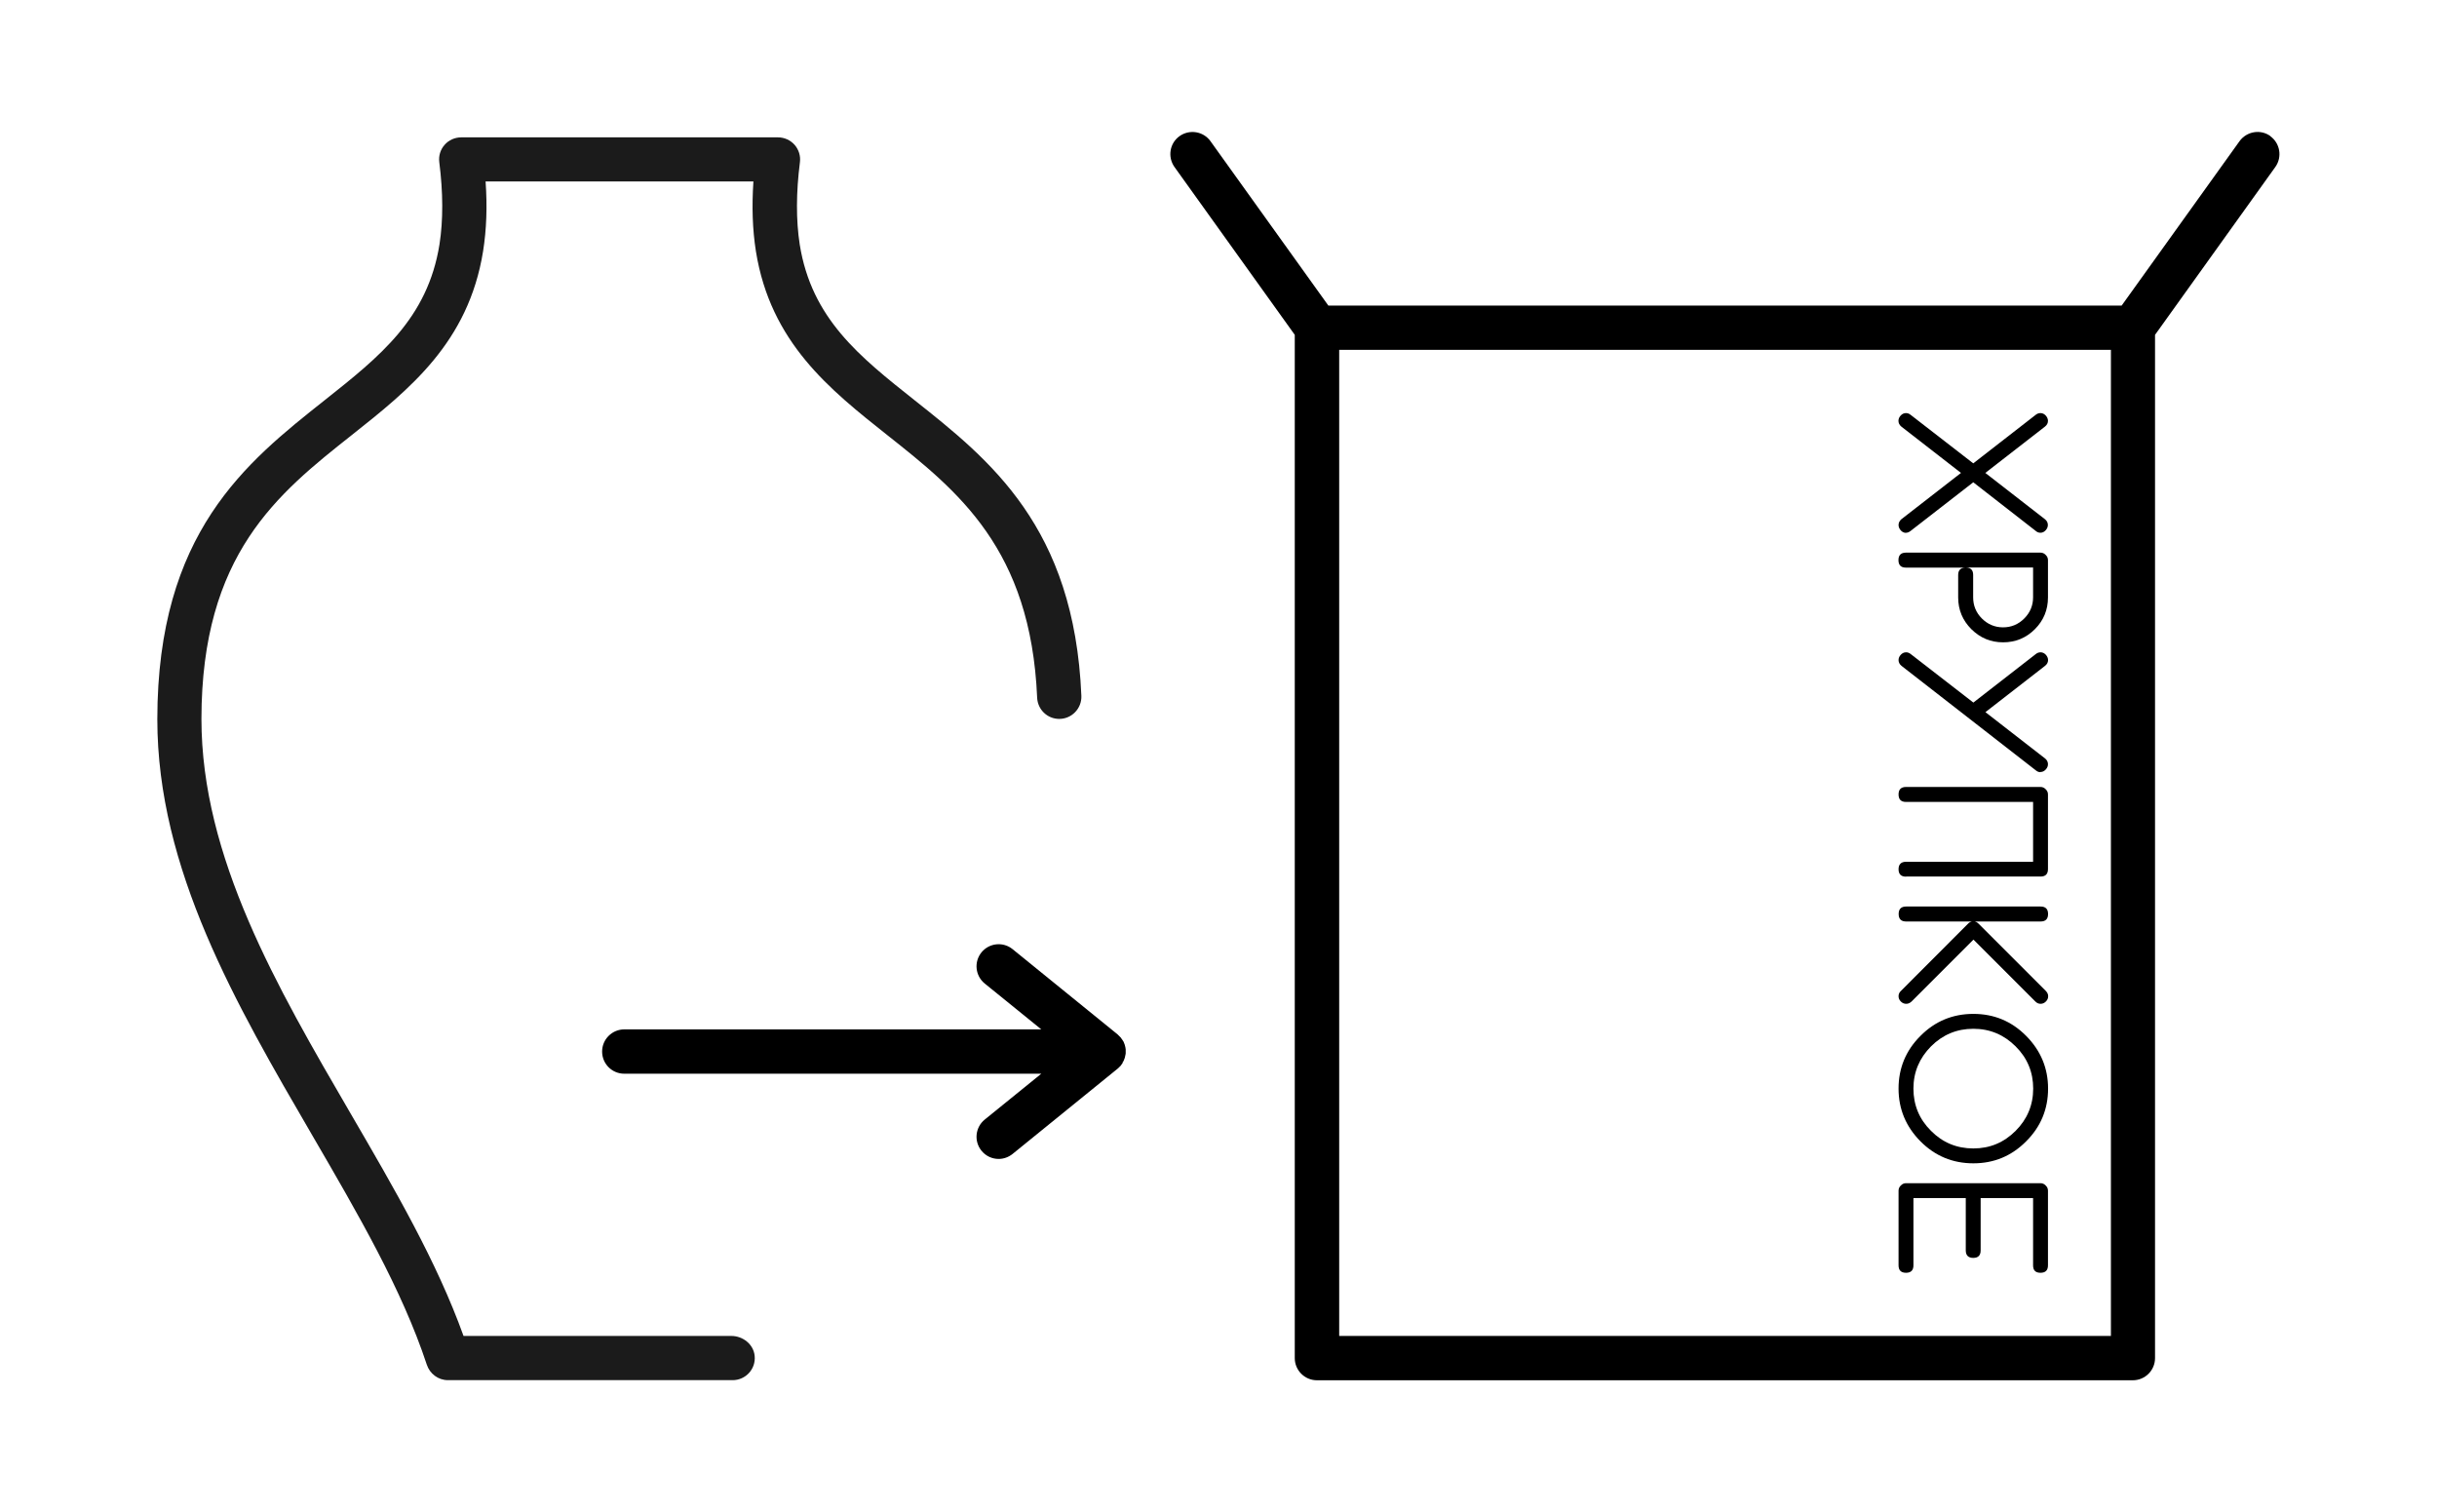
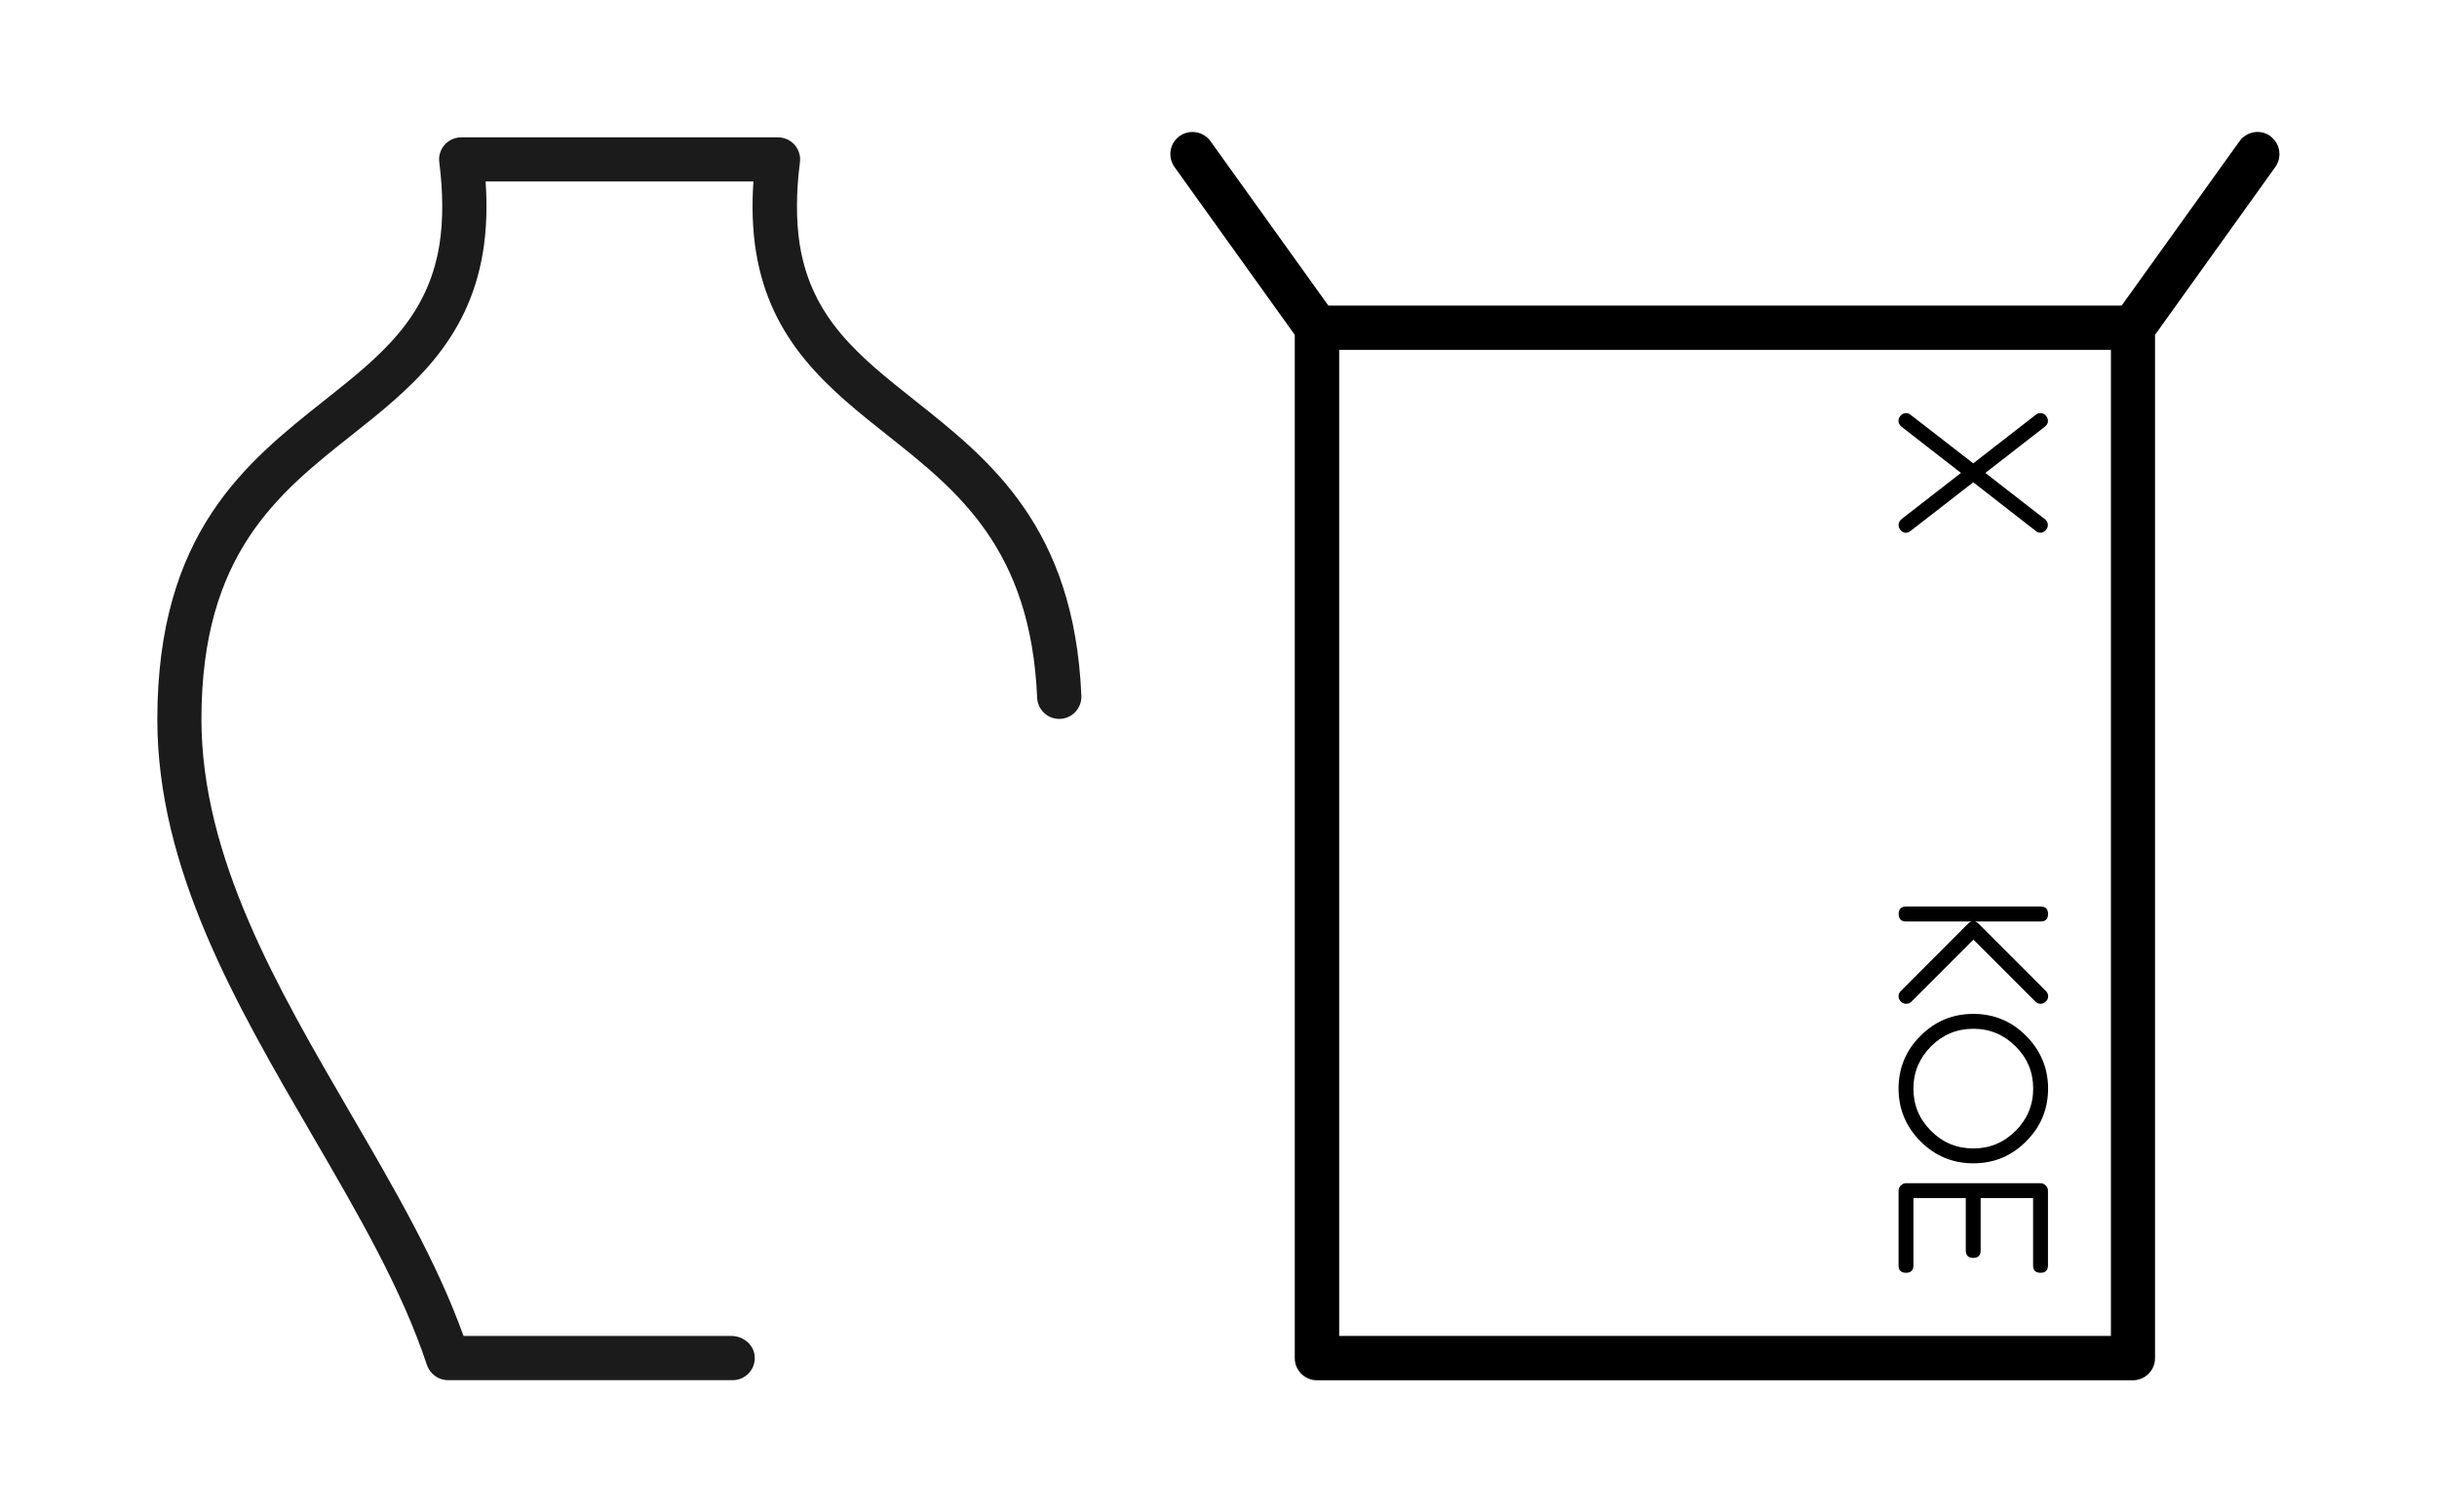
<svg xmlns="http://www.w3.org/2000/svg" id="_Слой_5" data-name="Слой 5" viewBox="0 0 234.22 145.32">
  <defs>
    <style> .cls-1, .cls-2 { stroke-width: 0px; } .cls-2 { fill: #1b1b1b; } </style>
  </defs>
  <path class="cls-2" d="m70.42,132.64h-27.37c-.93,0-1.74-.61-2.03-1.49-2.39-7.23-6.58-14.43-11.02-22.06-7.31-12.56-14.88-25.56-14.88-39.97.01-17.93,8.54-24.68,16.06-30.64,5.32-4.22,9.92-7.86,11.06-15,.36-2.32.35-4.98-.02-7.89-.08-.61.11-1.22.51-1.67.4-.46.99-.72,1.6-.72h30.44c.61,0,1.19.26,1.6.72.4.46.59,1.07.51,1.67-.37,2.91-.38,5.57-.02,7.9,1.14,7.13,5.74,10.77,11.06,14.99,7.2,5.71,15.33,12.14,16.01,28.39.05,1.21-.92,2.22-2.13,2.22h0c-1.14,0-2.07-.9-2.12-2.04-.61-14.31-7.62-19.86-14.41-25.24-5.51-4.37-11.21-8.88-12.62-17.66-.33-2.09-.4-4.3-.24-6.71h-25.74c.17,2.4.09,4.61-.24,6.7-1.41,8.79-7.11,13.3-12.62,17.67-7.1,5.62-14.44,11.44-14.45,27.28,0,13.3,7.27,25.78,14.3,37.86,4.27,7.33,8.32,14.29,10.89,21.44h25.74c1.11,0,2.13.8,2.24,1.91.13,1.27-.87,2.34-2.12,2.34Z" />
-   <path class="cls-1" d="m107.89,102.11s.05-.07.07-.1c.01-.03.02-.06.04-.08.03-.06.05-.12.07-.18.01-.04.03-.07.04-.11,0-.03.01-.07.02-.1.01-.06.03-.12.04-.18,0-.04.02-.08.02-.12,0-.04,0-.08,0-.11,0-.03,0-.06,0-.09s0-.06,0-.09c0-.04,0-.08,0-.11,0-.04-.02-.08-.02-.12,0-.06-.02-.12-.04-.18,0-.03-.01-.07-.02-.1-.01-.04-.03-.07-.04-.11-.02-.06-.05-.12-.07-.18-.01-.03-.02-.06-.04-.08-.02-.04-.04-.07-.07-.1-.04-.06-.07-.12-.12-.17,0-.01-.02-.03-.03-.04,0-.01-.01-.03-.02-.04,0,0,0,0,0,0-.02-.03-.05-.05-.08-.08-.05-.05-.1-.1-.15-.15-.03-.02-.05-.05-.08-.08,0,0,0,0,0,0l-10.09-8.19c-.91-.74-2.25-.6-2.99.31-.74.91-.6,2.25.31,2.99l5.44,4.41h-40.08c-1.17,0-2.13.95-2.13,2.13s.95,2.13,2.13,2.13h40.08l-5.44,4.41c-.91.74-1.05,2.08-.31,2.99.42.52,1.03.79,1.65.79.47,0,.94-.16,1.34-.48l10.09-8.19s.05-.05.08-.07c.06-.05.11-.1.16-.16.02-.03.05-.05.08-.08,0,0,0,0,0,0,0-.01.02-.03.02-.04,0-.01.02-.03.03-.04.04-.06.08-.11.12-.17Z" />
  <path class="cls-1" d="m218.21,13.08c-.95-.69-2.28-.46-2.97.49l-11.33,15.8h-76.24l-11.33-15.8c-.68-.95-2.01-1.17-2.97-.49-.96.68-1.17,2.01-.49,2.97l11.56,16.13v98.34c0,1.17.95,2.13,2.13,2.13h78.42c1.17,0,2.13-.95,2.13-2.13V32.18l11.56-16.13c.68-.95.47-2.28-.49-2.97Zm-15.33,115.31h-74.17V33.62h74.17v94.77Z" />
  <g>
    <path class="cls-1" d="m183.19,51.21c-.19,0-.36-.08-.5-.23-.14-.16-.22-.33-.22-.52,0-.22.09-.4.27-.56l5.73-4.45-5.73-4.45c-.18-.15-.28-.34-.28-.55,0-.19.07-.36.22-.52.14-.15.31-.23.5-.23.16,0,.3.05.44.16l6.03,4.67,6.01-4.67c.14-.11.29-.16.45-.16.19,0,.36.08.5.23s.22.33.22.52c0,.22-.1.4-.29.55l-5.73,4.45,5.73,4.45c.19.15.28.34.28.55,0,.19-.07.36-.22.52s-.31.23-.5.23c-.16,0-.31-.06-.44-.17l-6.01-4.68-6.03,4.68c-.14.11-.28.17-.44.17Z" />
-     <path class="cls-1" d="m183.19,53.11h12.92c.19,0,.36.07.5.22.15.14.22.31.22.5v3.59c0,1.19-.42,2.21-1.26,3.05s-1.86,1.26-3.05,1.26-2.2-.42-3.05-1.26c-.84-.84-1.27-1.86-1.27-3.05v-2.16c0-.47.24-.71.72-.71h-5.74c-.48,0-.72-.24-.72-.72s.24-.72.72-.72Zm5.74,1.43c.47,0,.71.24.71.71v2.16c0,.79.28,1.47.84,2.03.56.56,1.24.85,2.03.85s1.47-.28,2.04-.85c.56-.56.85-1.24.85-2.03v-2.87h-6.47Z" />
-     <path class="cls-1" d="m196.11,74.21c-.16,0-.31-.06-.44-.17l-12.92-10.05c-.18-.15-.28-.34-.28-.55,0-.19.07-.36.22-.52.14-.15.31-.23.5-.23.16,0,.3.05.44.16l6.03,4.67,6.01-4.67c.14-.11.29-.16.45-.16.19,0,.36.08.5.23s.22.33.22.52c0,.22-.1.4-.29.55l-5.73,4.45,5.73,4.45c.19.15.28.34.28.55,0,.19-.07.36-.22.52s-.31.23-.5.23Z" />
-     <path class="cls-1" d="m183.19,84.25c-.48,0-.72-.24-.72-.71s.24-.72.72-.72h12.21v-5.75h-12.21c-.48,0-.72-.24-.72-.72s.24-.72.72-.72h12.92c.19,0,.36.07.5.22.15.14.22.31.22.5v7.18c0,.47-.24.71-.71.71h-12.93Z" />
    <path class="cls-1" d="m183.2,96.47c-.19,0-.36-.07-.51-.22-.15-.15-.22-.32-.22-.51s.07-.36.22-.5l6.45-6.46c.11-.12.24-.19.38-.22h-6.32c-.48,0-.72-.24-.72-.72s.24-.72.72-.72h12.92c.48,0,.72.24.72.72s-.24.72-.72.72h-6.33c.14.03.26.1.38.22l6.46,6.46c.14.15.22.31.22.5s-.07.36-.22.51-.32.22-.51.22-.35-.07-.5-.22l-5.95-5.95-5.95,5.95c-.15.14-.32.22-.5.22Z" />
    <path class="cls-1" d="m189.66,111.8c-1.98,0-3.68-.7-5.08-2.11-1.4-1.41-2.11-3.1-2.11-5.07s.7-3.67,2.11-5.07c1.4-1.41,3.1-2.11,5.08-2.11s3.67.7,5.07,2.11c1.4,1.41,2.11,3.1,2.11,5.07s-.7,3.67-2.11,5.07c-1.4,1.41-3.09,2.11-5.07,2.11Zm0-1.43c1.58,0,2.93-.56,4.06-1.69,1.12-1.12,1.69-2.48,1.69-4.06s-.56-2.94-1.69-4.06c-1.12-1.12-2.48-1.69-4.06-1.69s-2.94.56-4.07,1.69c-1.12,1.13-1.69,2.48-1.69,4.06s.56,2.94,1.69,4.06c1.12,1.13,2.48,1.69,4.07,1.69Z" />
    <path class="cls-1" d="m183.19,122.32c-.48,0-.72-.24-.72-.71v-7.18c0-.19.07-.36.22-.5.14-.15.31-.22.5-.22h12.92c.19,0,.36.07.5.22.15.14.22.31.22.5v7.18c0,.47-.24.71-.72.71s-.71-.24-.71-.71v-6.47h-5.04v5.03c0,.48-.24.72-.71.72s-.72-.24-.72-.72v-5.03h-5.03v6.47c0,.47-.24.71-.71.71Z" />
  </g>
</svg>